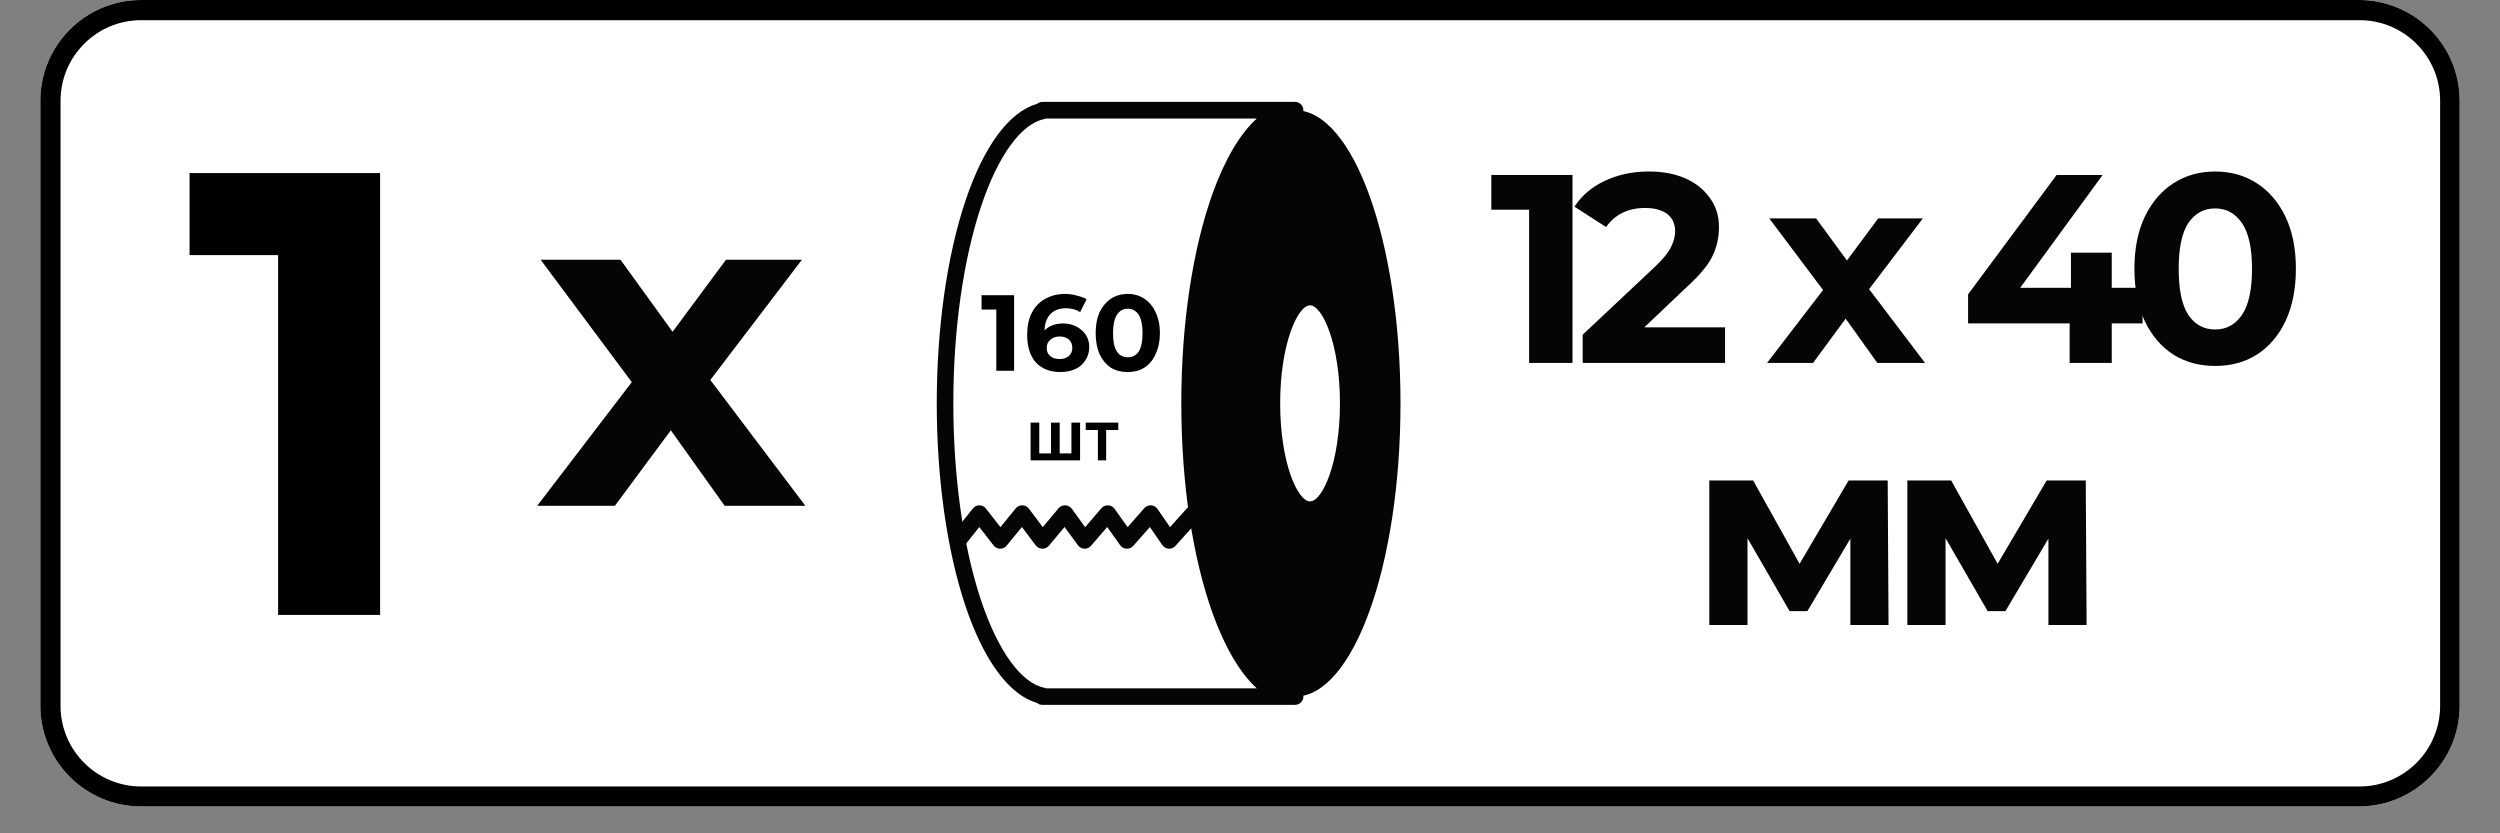
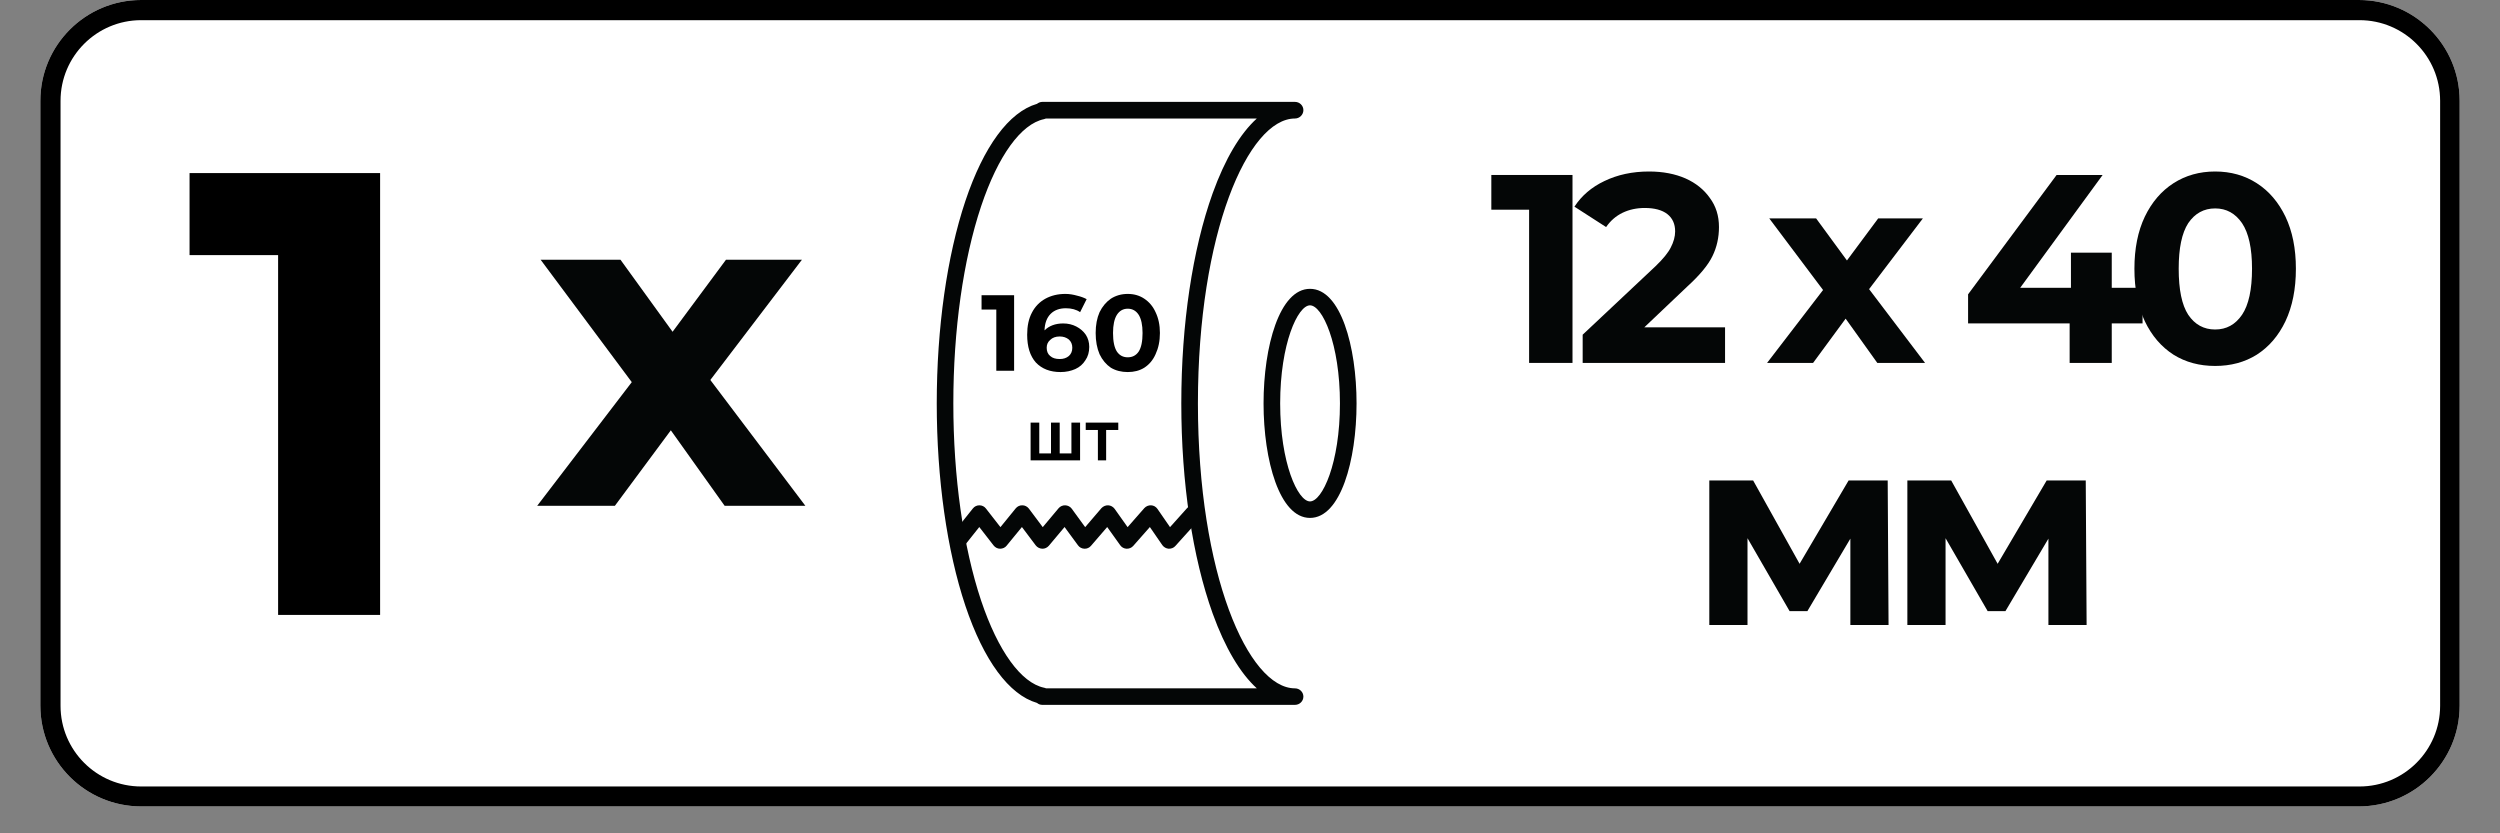
<svg xmlns="http://www.w3.org/2000/svg" width="120" zoomAndPan="magnify" viewBox="0 0 90 30" height="40" preserveAspectRatio="xMidYMid meet" version="1.0">
  <rect x="0" y="0" width="90" height="30" fill="#808080" stroke="none" />
  <defs>
    <g />
    <clipPath id="a6b72fad7b">
      <path d="M 1.453 0 L 88.547 0 L 88.547 29.031 L 1.453 29.031 Z M 1.453 0 " clip-rule="nonzero" />
    </clipPath>
    <clipPath id="9ddb357fc5">
      <path d="M 1.453 0 L 88.547 0 L 88.547 29.031 L 1.453 29.031 Z M 1.453 0 " clip-rule="nonzero" />
    </clipPath>
    <clipPath id="1173263b1a">
      <path d="M 5.082 0 L 84.918 0 C 86.922 0 88.547 1.625 88.547 3.629 L 88.547 25.402 C 88.547 27.406 86.922 29.031 84.918 29.031 L 5.082 29.031 C 3.078 29.031 1.453 27.406 1.453 25.402 L 1.453 3.629 C 1.453 1.625 3.078 0 5.082 0 " clip-rule="nonzero" />
    </clipPath>
    <clipPath id="8cc451d698">
      <path d="M 42 3.641 L 50.418 3.641 L 50.418 25.414 L 42 25.414 Z M 42 3.641 " clip-rule="nonzero" />
    </clipPath>
    <clipPath id="80a7ff2f05">
      <path d="M 33.727 3.641 L 47 3.641 L 47 25.414 L 33.727 25.414 Z M 33.727 3.641 " clip-rule="nonzero" />
    </clipPath>
  </defs>
  <g clip-path="url(#a6b72fad7b)">
    <path fill="#ffffff" d="M 5.082 0 L 84.918 0 C 86.922 0 88.547 1.625 88.547 3.629 L 88.547 25.402 C 88.547 27.406 86.922 29.031 84.918 29.031 L 5.082 29.031 C 3.078 29.031 1.453 27.406 1.453 25.402 L 1.453 3.629 C 1.453 1.625 3.078 0 5.082 0 " fill-opacity="1" fill-rule="nonzero" />
  </g>
  <g clip-path="url(#9ddb357fc5)">
    <g clip-path="url(#1173263b1a)">
      <path stroke-linecap="butt" transform="matrix(0.726, 0, 0, 0.726, 1.452, 0)" fill="none" stroke-linejoin="miter" d="M 5.002 -0 L 114.998 -0 C 117.759 -0 119.998 2.239 119.998 5 L 119.998 34.999 C 119.998 37.76 117.759 39.999 114.998 39.999 L 5.002 39.999 C 2.241 39.999 0.002 37.76 0.002 34.999 L 0.002 5 C 0.002 2.239 2.241 -0 5.002 -0 " stroke="#000000" stroke-width="2" stroke-opacity="1" stroke-miterlimit="4" />
    </g>
  </g>
  <g fill="#000000" fill-opacity="1">
    <g transform="translate(6.668, 22.137)">
      <g>
        <path d="M 7.016 -15.906 L 7.016 0 L 3.344 0 L 3.344 -12.953 L 0.156 -12.953 L 0.156 -15.906 Z M 7.016 -15.906 " />
      </g>
    </g>
  </g>
  <g fill="#000000" fill-opacity="1">
    <g transform="translate(12.928, 22.137)">
      <g />
    </g>
  </g>
  <g fill="#040606" fill-opacity="1">
    <g transform="translate(53.626, 13.065)">
      <g>
        <path d="M 2.984 -6.766 L 2.984 0 L 1.422 0 L 1.422 -5.516 L 0.062 -5.516 L 0.062 -6.766 Z M 2.984 -6.766 " />
      </g>
    </g>
  </g>
  <g fill="#040606" fill-opacity="1">
    <g transform="translate(56.664, 13.065)">
      <g>
        <path d="M 5.438 -1.281 L 5.438 0 L 0.312 0 L 0.312 -1.016 L 2.938 -3.484 C 3.207 -3.742 3.391 -3.969 3.484 -4.156 C 3.586 -4.352 3.641 -4.547 3.641 -4.734 C 3.641 -5.004 3.547 -5.211 3.359 -5.359 C 3.172 -5.504 2.898 -5.578 2.547 -5.578 C 2.254 -5.578 1.988 -5.52 1.75 -5.406 C 1.508 -5.289 1.312 -5.117 1.156 -4.891 L 0.016 -5.625 C 0.273 -6.02 0.633 -6.328 1.094 -6.547 C 1.562 -6.773 2.098 -6.891 2.703 -6.891 C 3.203 -6.891 3.641 -6.805 4.016 -6.641 C 4.391 -6.473 4.68 -6.238 4.891 -5.938 C 5.109 -5.645 5.219 -5.297 5.219 -4.891 C 5.219 -4.516 5.141 -4.164 4.984 -3.844 C 4.828 -3.52 4.523 -3.156 4.078 -2.75 L 2.531 -1.281 Z M 5.438 -1.281 " />
      </g>
    </g>
  </g>
  <g fill="#040606" fill-opacity="1">
    <g transform="translate(61.616, 13.065)">
      <g />
    </g>
  </g>
  <g fill="#040606" fill-opacity="1">
    <g transform="translate(63.599, 13.065)">
      <g>
        <path d="M 3.984 0 L 2.844 -1.594 L 1.672 0 L 0.016 0 L 2.031 -2.625 L 0.094 -5.203 L 1.781 -5.203 L 2.891 -3.688 L 4.016 -5.203 L 5.625 -5.203 L 3.688 -2.656 L 5.703 0 Z M 3.984 0 " />
      </g>
    </g>
  </g>
  <g fill="#040606" fill-opacity="1">
    <g transform="translate(68.571, 13.065)">
      <g />
    </g>
  </g>
  <g fill="#040606" fill-opacity="1">
    <g transform="translate(70.554, 13.065)">
      <g>
        <path d="M 6.578 -1.422 L 5.469 -1.422 L 5.469 0 L 3.953 0 L 3.953 -1.422 L 0.297 -1.422 L 0.297 -2.469 L 3.484 -6.766 L 5.141 -6.766 L 2.172 -2.703 L 4 -2.703 L 4 -3.969 L 5.469 -3.969 L 5.469 -2.703 L 6.578 -2.703 Z M 6.578 -1.422 " />
      </g>
    </g>
  </g>
  <g fill="#040606" fill-opacity="1">
    <g transform="translate(76.464, 13.065)">
      <g>
        <path d="M 3.281 0.109 C 2.719 0.109 2.219 -0.023 1.781 -0.297 C 1.344 -0.578 1 -0.977 0.75 -1.5 C 0.5 -2.031 0.375 -2.66 0.375 -3.391 C 0.375 -4.117 0.5 -4.742 0.75 -5.266 C 1 -5.785 1.344 -6.188 1.781 -6.469 C 2.219 -6.75 2.719 -6.891 3.281 -6.891 C 3.844 -6.891 4.344 -6.75 4.781 -6.469 C 5.219 -6.188 5.562 -5.785 5.812 -5.266 C 6.062 -4.742 6.188 -4.117 6.188 -3.391 C 6.188 -2.66 6.062 -2.031 5.812 -1.5 C 5.562 -0.977 5.219 -0.578 4.781 -0.297 C 4.344 -0.023 3.844 0.109 3.281 0.109 Z M 3.281 -1.203 C 3.688 -1.203 4.008 -1.379 4.25 -1.734 C 4.488 -2.086 4.609 -2.641 4.609 -3.391 C 4.609 -4.129 4.488 -4.676 4.25 -5.031 C 4.008 -5.383 3.688 -5.562 3.281 -5.562 C 2.875 -5.562 2.551 -5.383 2.312 -5.031 C 2.082 -4.676 1.969 -4.129 1.969 -3.391 C 1.969 -2.641 2.082 -2.086 2.312 -1.734 C 2.551 -1.379 2.875 -1.203 3.281 -1.203 Z M 3.281 -1.203 " />
      </g>
    </g>
  </g>
  <g fill="#040606" fill-opacity="1">
    <g transform="translate(60.816, 22.5)">
      <g>
        <path d="M 5.797 0 L 5.797 -3.109 L 4.25 -0.5 L 3.609 -0.5 L 2.094 -3.125 L 2.094 0 L 0.719 0 L 0.719 -5.203 L 2.297 -5.203 L 3.969 -2.203 L 5.734 -5.203 L 7.141 -5.203 L 7.172 0 Z M 5.797 0 " />
      </g>
    </g>
  </g>
  <g fill="#040606" fill-opacity="1">
    <g transform="translate(67.946, 22.5)">
      <g>
        <path d="M 5.797 0 L 5.797 -3.109 L 4.25 -0.5 L 3.609 -0.5 L 2.094 -3.125 L 2.094 0 L 0.719 0 L 0.719 -5.203 L 2.297 -5.203 L 3.969 -2.203 L 5.734 -5.203 L 7.141 -5.203 L 7.172 0 Z M 5.797 0 " />
      </g>
    </g>
  </g>
  <g fill="#040606" fill-opacity="1">
    <g transform="translate(19.291, 18.21)">
      <g>
        <path d="M 6.797 0 L 4.859 -2.719 L 2.844 0 L 0.047 0 L 3.453 -4.453 L 0.172 -8.859 L 3.047 -8.859 L 4.922 -6.266 L 6.844 -8.859 L 9.578 -8.859 L 6.281 -4.531 L 9.703 0 Z M 6.797 0 " />
      </g>
    </g>
  </g>
  <g clip-path="url(#8cc451d698)">
-     <path fill="#040606" d="M 50.418 14.523 C 50.418 8.691 48.719 3.965 46.621 3.965 C 44.527 3.965 42.828 8.691 42.828 14.523 C 42.828 20.352 44.527 25.078 46.621 25.078 C 48.719 25.078 50.418 20.352 50.418 14.523 Z M 45.785 14.523 C 45.785 12.41 46.402 10.695 47.16 10.695 C 47.922 10.695 48.535 12.41 48.535 14.523 C 48.535 16.637 47.922 18.348 47.16 18.348 C 46.402 18.348 45.785 16.637 45.785 14.523 Z M 45.785 14.523 " fill-opacity="1" fill-rule="nonzero" />
-   </g>
+     </g>
  <path fill="#040606" d="M 45.488 14.523 C 45.488 12.473 46.062 10.398 47.16 10.398 C 48.262 10.398 48.836 12.473 48.836 14.523 C 48.836 16.57 48.262 18.645 47.16 18.645 C 46.062 18.645 45.488 16.57 45.488 14.523 Z M 48.238 14.523 C 48.238 12.367 47.602 10.992 47.16 10.992 C 46.723 10.992 46.086 12.367 46.086 14.523 C 46.086 16.676 46.723 18.051 47.16 18.051 C 47.602 18.051 48.238 16.676 48.238 14.523 Z M 48.238 14.523 " fill-opacity="1" fill-rule="nonzero" />
  <g clip-path="url(#80a7ff2f05)">
    <path fill="#040606" d="M 33.723 14.523 C 33.723 11.812 34.09 9.223 34.754 7.234 C 35.414 5.266 36.324 4.031 37.332 3.738 C 37.387 3.695 37.453 3.668 37.523 3.668 L 46.621 3.668 C 46.785 3.668 46.922 3.801 46.922 3.965 C 46.922 4.129 46.785 4.266 46.621 4.266 C 44.934 4.266 43.125 8.387 43.125 14.523 C 43.125 20.66 44.934 24.781 46.621 24.781 C 46.785 24.781 46.922 24.914 46.922 25.078 C 46.922 25.242 46.785 25.375 46.621 25.375 L 37.523 25.375 C 37.453 25.375 37.387 25.352 37.332 25.305 C 36.324 25.012 35.414 23.777 34.754 21.809 C 34.09 19.82 33.723 17.23 33.723 14.523 Z M 37.656 4.266 C 37.637 4.273 37.613 4.281 37.586 4.289 C 36.758 4.461 35.93 5.605 35.32 7.426 C 34.676 9.355 34.32 11.875 34.32 14.523 C 34.32 17.168 34.676 19.691 35.32 21.621 C 35.93 23.438 36.758 24.582 37.586 24.758 C 37.613 24.762 37.637 24.77 37.656 24.781 L 45.246 24.781 C 44.645 24.234 44.102 23.32 43.656 22.086 C 42.93 20.062 42.527 17.375 42.527 14.523 C 42.527 11.668 42.93 8.984 43.656 6.957 C 44.102 5.723 44.645 4.809 45.246 4.266 Z M 37.656 4.266 " fill-opacity="1" fill-rule="nonzero" />
  </g>
  <path fill="#040606" d="M 34.188 19.457 C 34.188 19.391 34.207 19.324 34.254 19.27 L 35.023 18.305 C 35.082 18.23 35.168 18.191 35.258 18.191 C 35.352 18.191 35.438 18.234 35.492 18.305 L 36.016 18.977 L 36.566 18.301 C 36.625 18.23 36.711 18.188 36.805 18.191 C 36.895 18.191 36.98 18.234 37.039 18.309 L 37.539 18.977 L 38.109 18.297 C 38.168 18.227 38.258 18.188 38.348 18.191 C 38.441 18.195 38.527 18.238 38.582 18.312 L 39.066 18.977 L 39.652 18.293 C 39.715 18.227 39.801 18.188 39.895 18.191 C 39.984 18.195 40.07 18.242 40.125 18.316 L 40.594 18.977 L 41.195 18.293 C 41.258 18.223 41.348 18.188 41.438 18.191 C 41.531 18.195 41.613 18.242 41.668 18.32 L 42.121 18.977 L 42.738 18.289 C 42.848 18.168 43.039 18.156 43.16 18.266 C 43.285 18.375 43.293 18.566 43.184 18.688 L 42.312 19.656 C 42.254 19.723 42.164 19.758 42.07 19.754 C 41.98 19.746 41.898 19.699 41.844 19.625 L 41.395 18.973 L 40.797 19.652 C 40.734 19.723 40.645 19.758 40.555 19.754 C 40.465 19.75 40.379 19.703 40.328 19.629 L 39.859 18.973 L 39.277 19.648 C 39.219 19.719 39.129 19.758 39.039 19.754 C 38.945 19.75 38.863 19.707 38.809 19.633 L 38.324 18.973 L 37.758 19.648 C 37.699 19.715 37.613 19.758 37.52 19.754 C 37.43 19.75 37.344 19.707 37.289 19.637 L 36.789 18.973 L 36.238 19.645 C 36.184 19.715 36.094 19.754 36.004 19.754 C 35.914 19.754 35.828 19.711 35.77 19.637 L 35.254 18.973 L 34.723 19.641 C 34.617 19.77 34.43 19.793 34.301 19.688 C 34.227 19.629 34.188 19.543 34.188 19.457 Z M 34.188 19.457 " fill-opacity="1" fill-rule="nonzero" />
  <g fill="#000000" fill-opacity="1">
    <g transform="translate(35.305, 13.347)">
      <g>
        <path d="M 1.203 -2.719 L 1.203 0 L 0.562 0 L 0.562 -2.203 L 0.031 -2.203 L 0.031 -2.719 Z M 1.203 -2.719 " />
      </g>
    </g>
  </g>
  <g fill="#000000" fill-opacity="1">
    <g transform="translate(36.822, 13.347)">
      <g>
        <path d="M 1.453 -1.703 C 1.629 -1.703 1.785 -1.664 1.922 -1.594 C 2.066 -1.52 2.18 -1.422 2.266 -1.297 C 2.348 -1.172 2.391 -1.023 2.391 -0.859 C 2.391 -0.672 2.344 -0.508 2.25 -0.375 C 2.164 -0.238 2.047 -0.133 1.891 -0.062 C 1.734 0.008 1.555 0.047 1.359 0.047 C 0.984 0.047 0.688 -0.066 0.469 -0.297 C 0.258 -0.535 0.156 -0.867 0.156 -1.297 C 0.156 -1.609 0.211 -1.875 0.328 -2.094 C 0.441 -2.312 0.602 -2.477 0.812 -2.594 C 1.02 -2.707 1.258 -2.766 1.531 -2.766 C 1.676 -2.766 1.816 -2.742 1.953 -2.703 C 2.086 -2.672 2.203 -2.629 2.297 -2.578 L 2.062 -2.109 C 1.926 -2.203 1.754 -2.25 1.547 -2.25 C 1.316 -2.25 1.133 -2.18 1 -2.047 C 0.863 -1.91 0.789 -1.711 0.781 -1.453 C 0.945 -1.617 1.172 -1.703 1.453 -1.703 Z M 1.328 -0.422 C 1.461 -0.422 1.57 -0.457 1.656 -0.531 C 1.738 -0.602 1.781 -0.703 1.781 -0.828 C 1.781 -0.953 1.738 -1.051 1.656 -1.125 C 1.57 -1.195 1.461 -1.234 1.328 -1.234 C 1.18 -1.234 1.066 -1.191 0.984 -1.109 C 0.898 -1.035 0.859 -0.941 0.859 -0.828 C 0.859 -0.703 0.898 -0.602 0.984 -0.531 C 1.066 -0.457 1.18 -0.422 1.328 -0.422 Z M 1.328 -0.422 " />
      </g>
    </g>
  </g>
  <g fill="#000000" fill-opacity="1">
    <g transform="translate(39.288, 13.347)">
      <g>
        <path d="M 1.312 0.047 C 1.082 0.047 0.879 -0.004 0.703 -0.109 C 0.535 -0.223 0.398 -0.383 0.297 -0.594 C 0.203 -0.812 0.156 -1.066 0.156 -1.359 C 0.156 -1.648 0.203 -1.898 0.297 -2.109 C 0.398 -2.316 0.535 -2.477 0.703 -2.594 C 0.879 -2.707 1.082 -2.766 1.312 -2.766 C 1.539 -2.766 1.738 -2.707 1.906 -2.594 C 2.082 -2.477 2.219 -2.316 2.312 -2.109 C 2.414 -1.898 2.469 -1.648 2.469 -1.359 C 2.469 -1.066 2.414 -0.812 2.312 -0.594 C 2.219 -0.383 2.082 -0.223 1.906 -0.109 C 1.738 -0.004 1.539 0.047 1.312 0.047 Z M 1.312 -0.484 C 1.477 -0.484 1.609 -0.551 1.703 -0.688 C 1.797 -0.832 1.844 -1.055 1.844 -1.359 C 1.844 -1.648 1.797 -1.867 1.703 -2.016 C 1.609 -2.16 1.477 -2.234 1.312 -2.234 C 1.145 -2.234 1.016 -2.16 0.922 -2.016 C 0.828 -1.867 0.781 -1.648 0.781 -1.359 C 0.781 -1.055 0.828 -0.832 0.922 -0.688 C 1.016 -0.551 1.145 -0.484 1.312 -0.484 Z M 1.312 -0.484 " />
      </g>
    </g>
  </g>
  <g fill="#000000" fill-opacity="1">
    <g transform="translate(36.93, 16.573)">
      <g>
        <path d="M 1.953 -1.359 L 1.953 0 L 0.172 0 L 0.172 -1.359 L 0.484 -1.359 L 0.484 -0.25 L 0.906 -0.25 L 0.906 -1.359 L 1.219 -1.359 L 1.219 -0.25 L 1.641 -0.25 L 1.641 -1.359 Z M 1.953 -1.359 " />
      </g>
    </g>
  </g>
  <g fill="#000000" fill-opacity="1">
    <g transform="translate(39.055, 16.573)">
      <g>
        <path d="M 1.203 -1.094 L 0.766 -1.094 L 0.766 0 L 0.469 0 L 0.469 -1.094 L 0.031 -1.094 L 0.031 -1.359 L 1.203 -1.359 Z M 1.203 -1.094 " />
      </g>
    </g>
  </g>
</svg>